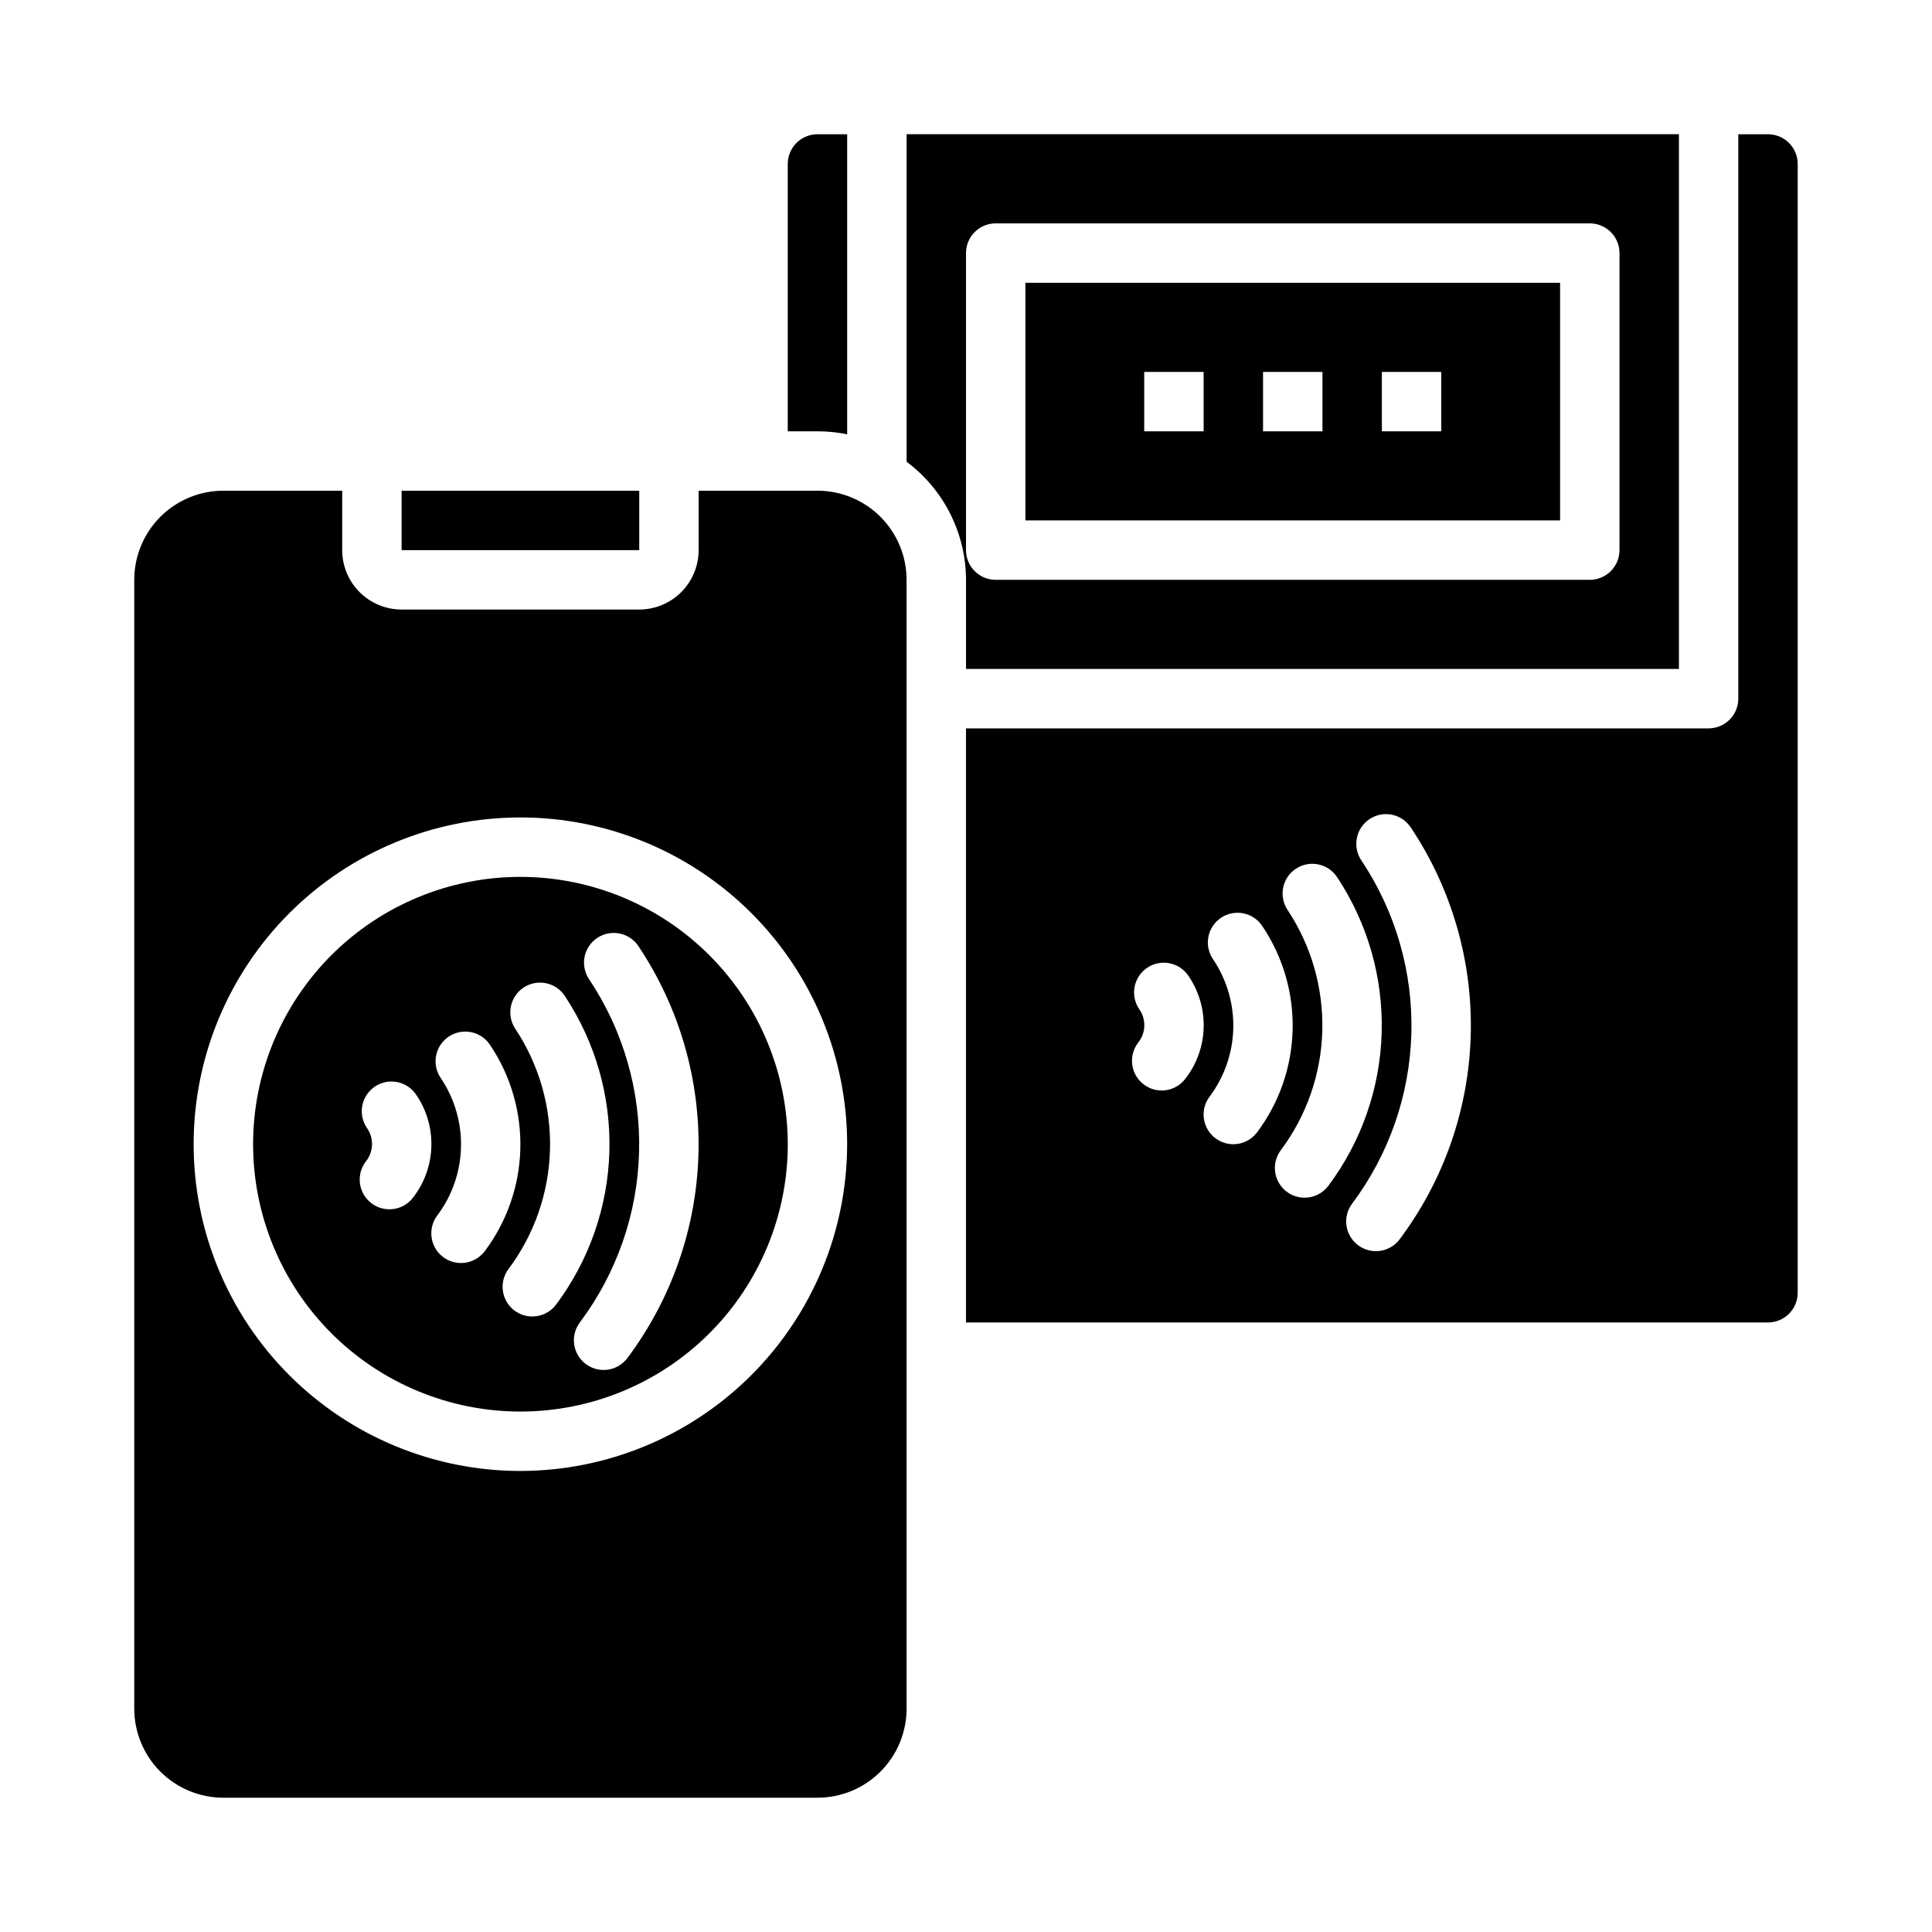
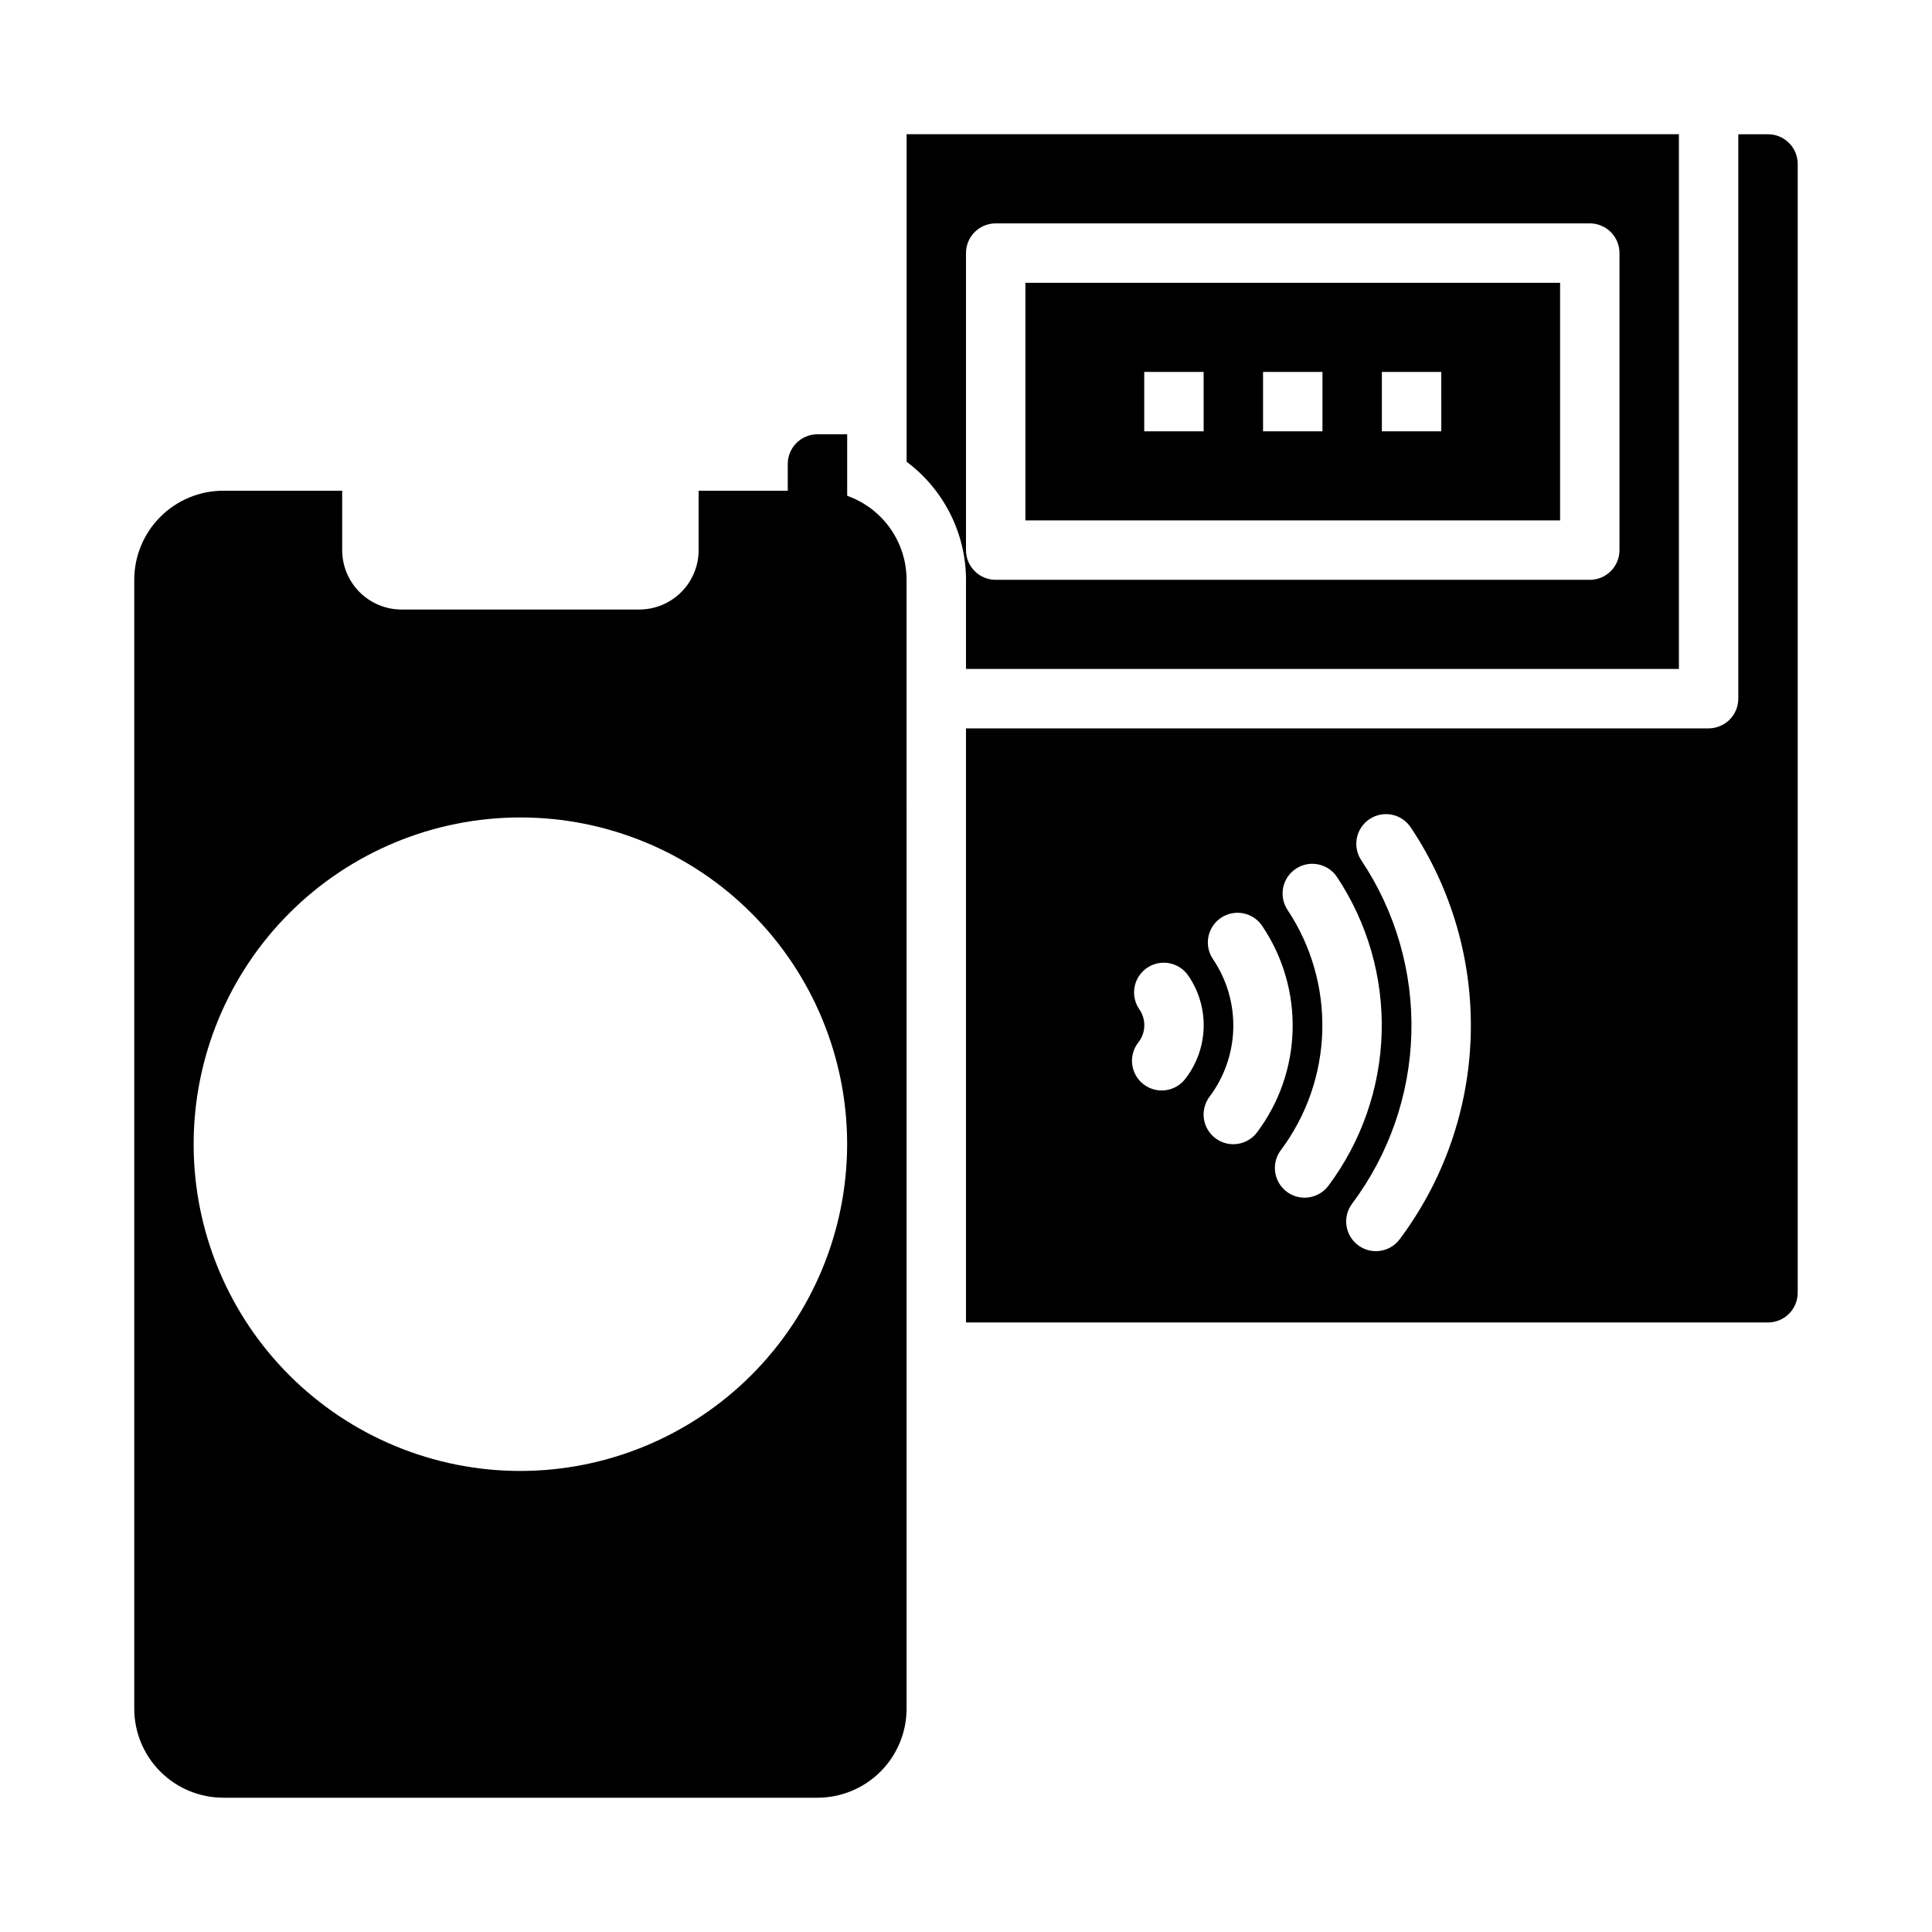
<svg xmlns="http://www.w3.org/2000/svg" fill="#000000" width="800px" height="800px" version="1.1" viewBox="144 144 512 512">
  <g>
-     <path d="m368.51 259.09v-79.508h-7.875c-4.348 0-7.871 3.523-7.871 7.871v70.848h7.871c2.644 0 5.281 0.262 7.875 0.789z" />
-     <path d="m250.43 274.05h62.977v15.742h-62.977z" />
+     <path d="m368.51 259.09h-7.875c-4.348 0-7.871 3.523-7.871 7.871v70.848h7.871c2.644 0 5.281 0.262 7.875 0.789z" />
    <path d="m400 297.66v23.617l188.93-0.004v-141.7h-204.67v86.797c9.875 7.371 15.707 18.961 15.746 31.285zm0-86.594c0-4.348 3.523-7.871 7.871-7.871h157.44c2.086 0 4.09 0.828 5.566 2.305 1.477 1.477 2.305 3.477 2.305 5.566v78.719c0 2.09-0.828 4.09-2.305 5.566-1.477 1.477-3.481 2.309-5.566 2.309h-157.44c-4.348 0-7.871-3.527-7.871-7.875z" />
-     <path d="m281.92 376.38c-18.789 0-36.809 7.465-50.098 20.75-13.285 13.289-20.75 31.309-20.75 50.098 0 18.789 7.465 36.812 20.75 50.098 13.289 13.285 31.309 20.75 50.098 20.75 18.789 0 36.812-7.465 50.098-20.75s20.75-31.309 20.75-50.098c-0.02-18.785-7.492-36.793-20.773-50.074s-31.289-20.754-50.074-20.773zm-28.504 85.059c-2.672 3.43-7.621 4.047-11.055 1.375-3.43-2.672-4.047-7.617-1.375-11.051 2.039-2.555 2.148-6.152 0.266-8.824-1.18-1.723-1.629-3.844-1.246-5.898 0.387-2.051 1.566-3.867 3.289-5.047 3.586-2.461 8.488-1.547 10.945 2.043 2.801 4.059 4.227 8.906 4.078 13.836-0.148 4.926-1.867 9.68-4.902 13.566zm12.762 17.277c-2.984 0-5.711-1.684-7.043-4.352-1.332-2.668-1.047-5.859 0.742-8.242 3.91-5.203 6.109-11.488 6.289-17.992 0.18-6.504-1.664-12.906-5.281-18.316-1.234-1.73-1.711-3.891-1.328-5.984 0.383-2.094 1.598-3.941 3.367-5.125 1.77-1.18 3.941-1.598 6.023-1.152 2.082 0.445 3.891 1.715 5.023 3.516 5.422 8.121 8.191 17.727 7.922 27.488-0.27 9.762-3.559 19.199-9.418 27.012-1.488 1.98-3.82 3.148-6.297 3.148zm18.895 14.168h-0.004c-2.981 0-5.707-1.684-7.039-4.352-1.336-2.664-1.047-5.856 0.742-8.242 6.828-9.133 10.664-20.152 10.98-31.547 0.32-11.398-2.894-22.617-9.203-32.113-2.406-3.621-1.418-8.508 2.203-10.914s8.508-1.422 10.914 2.199c8.105 12.207 12.238 26.625 11.828 41.273-0.414 14.652-5.348 28.812-14.129 40.547-1.484 1.984-3.82 3.148-6.297 3.148zm25.191 11.02-0.004 0.004c-2.609 3.477-7.543 4.184-11.02 1.574-3.481-2.609-4.184-7.543-1.574-11.023 9.762-13.027 15.246-28.762 15.695-45.039 0.445-16.273-4.164-32.289-13.195-45.832-1.199-1.738-1.652-3.883-1.258-5.957 0.398-2.074 1.609-3.902 3.367-5.074 1.758-1.172 3.91-1.586 5.977-1.156 2.066 0.434 3.875 1.68 5.016 3.457 10.836 16.254 16.367 35.473 15.828 55.004-0.539 19.527-7.121 38.41-18.836 54.047z" />
    <path d="m384.25 297.66c0-6.266-2.488-12.273-6.918-16.699-4.426-4.43-10.434-6.918-16.699-6.918h-31.488v15.742c0 4.176-1.656 8.18-4.609 11.133-2.953 2.953-6.957 4.613-11.133 4.613h-62.977c-4.176 0-8.18-1.66-11.133-4.613s-4.609-6.957-4.609-11.133v-15.742h-31.488c-6.266 0-12.273 2.488-16.699 6.918-4.43 4.426-6.918 10.434-6.918 16.699v299.14c0 6.262 2.488 12.27 6.918 16.699 4.426 4.426 10.434 6.914 16.699 6.914h157.44c6.266 0 12.273-2.488 16.699-6.914 4.43-4.43 6.918-10.438 6.918-16.699zm-102.34 236.16c-22.965 0-44.992-9.125-61.23-25.363-16.238-16.238-25.363-38.266-25.363-61.23 0-22.965 9.125-44.992 25.363-61.23s38.266-25.363 61.23-25.363c22.965 0 44.992 9.125 61.23 25.363 16.238 16.238 25.363 38.266 25.363 61.23-0.027 22.957-9.16 44.969-25.395 61.199-16.23 16.234-38.242 25.367-61.199 25.395z" />
    <path d="m557.44 218.94h-141.7v62.977h141.7zm-94.461 39.359h-15.746v-15.742h15.742zm31.488 0h-15.746v-15.742h15.742zm31.488 0h-15.746v-15.742h15.742z" />
    <path d="m620.41 486.59v-299.14c0-2.086-0.828-4.09-2.305-5.566-1.477-1.477-3.477-2.305-5.566-2.305h-7.871v149.57c0 2.09-0.832 4.094-2.305 5.566-1.477 1.477-3.481 2.309-5.566 2.309h-196.8v157.44h212.54c2.09 0 4.09-0.828 5.566-2.305s2.305-3.477 2.305-5.566zm-162.33-56.637c-2.672 3.43-7.621 4.047-11.051 1.375-3.434-2.672-4.051-7.617-1.379-11.051 2.039-2.555 2.148-6.152 0.27-8.824-1.184-1.723-1.629-3.844-1.246-5.898 0.383-2.051 1.566-3.867 3.285-5.047 3.59-2.461 8.488-1.547 10.949 2.043 2.797 4.059 4.223 8.906 4.074 13.836-0.148 4.926-1.863 9.68-4.902 13.566zm12.762 17.277c-2.984 0-5.707-1.684-7.043-4.352-1.332-2.668-1.043-5.859 0.746-8.242 3.906-5.203 6.106-11.488 6.285-17.992 0.18-6.504-1.664-12.906-5.277-18.316-1.234-1.73-1.715-3.891-1.332-5.984 0.387-2.094 1.602-3.941 3.367-5.125 1.77-1.18 3.941-1.598 6.023-1.152 2.082 0.445 3.894 1.715 5.023 3.516 5.422 8.125 8.191 17.727 7.922 27.488-0.266 9.762-3.559 19.199-9.418 27.012-1.488 1.98-3.82 3.148-6.297 3.148zm18.895 14.168h-0.004c-2.981 0-5.707-1.684-7.039-4.352-1.336-2.664-1.047-5.856 0.742-8.242 6.828-9.133 10.664-20.152 10.984-31.547 0.316-11.398-2.898-22.617-9.203-32.113-2.406-3.621-1.422-8.508 2.199-10.914s8.508-1.422 10.914 2.199c8.105 12.207 12.238 26.625 11.828 41.277-0.414 14.648-5.348 28.812-14.125 40.543-1.488 1.984-3.82 3.148-6.301 3.148zm25.191 11.02-0.004 0.004c-2.609 3.477-7.543 4.184-11.02 1.574-3.481-2.609-4.184-7.543-1.574-11.02 9.762-13.031 15.246-28.766 15.695-45.043 0.449-16.273-4.16-32.285-13.191-45.832-1.203-1.738-1.656-3.883-1.262-5.957 0.398-2.074 1.609-3.902 3.367-5.074 1.758-1.172 3.91-1.586 5.977-1.156 2.07 0.434 3.875 1.68 5.016 3.457 10.836 16.254 16.367 35.473 15.828 55.004-0.539 19.527-7.117 38.41-18.836 54.047z" />
  </g>
</svg>